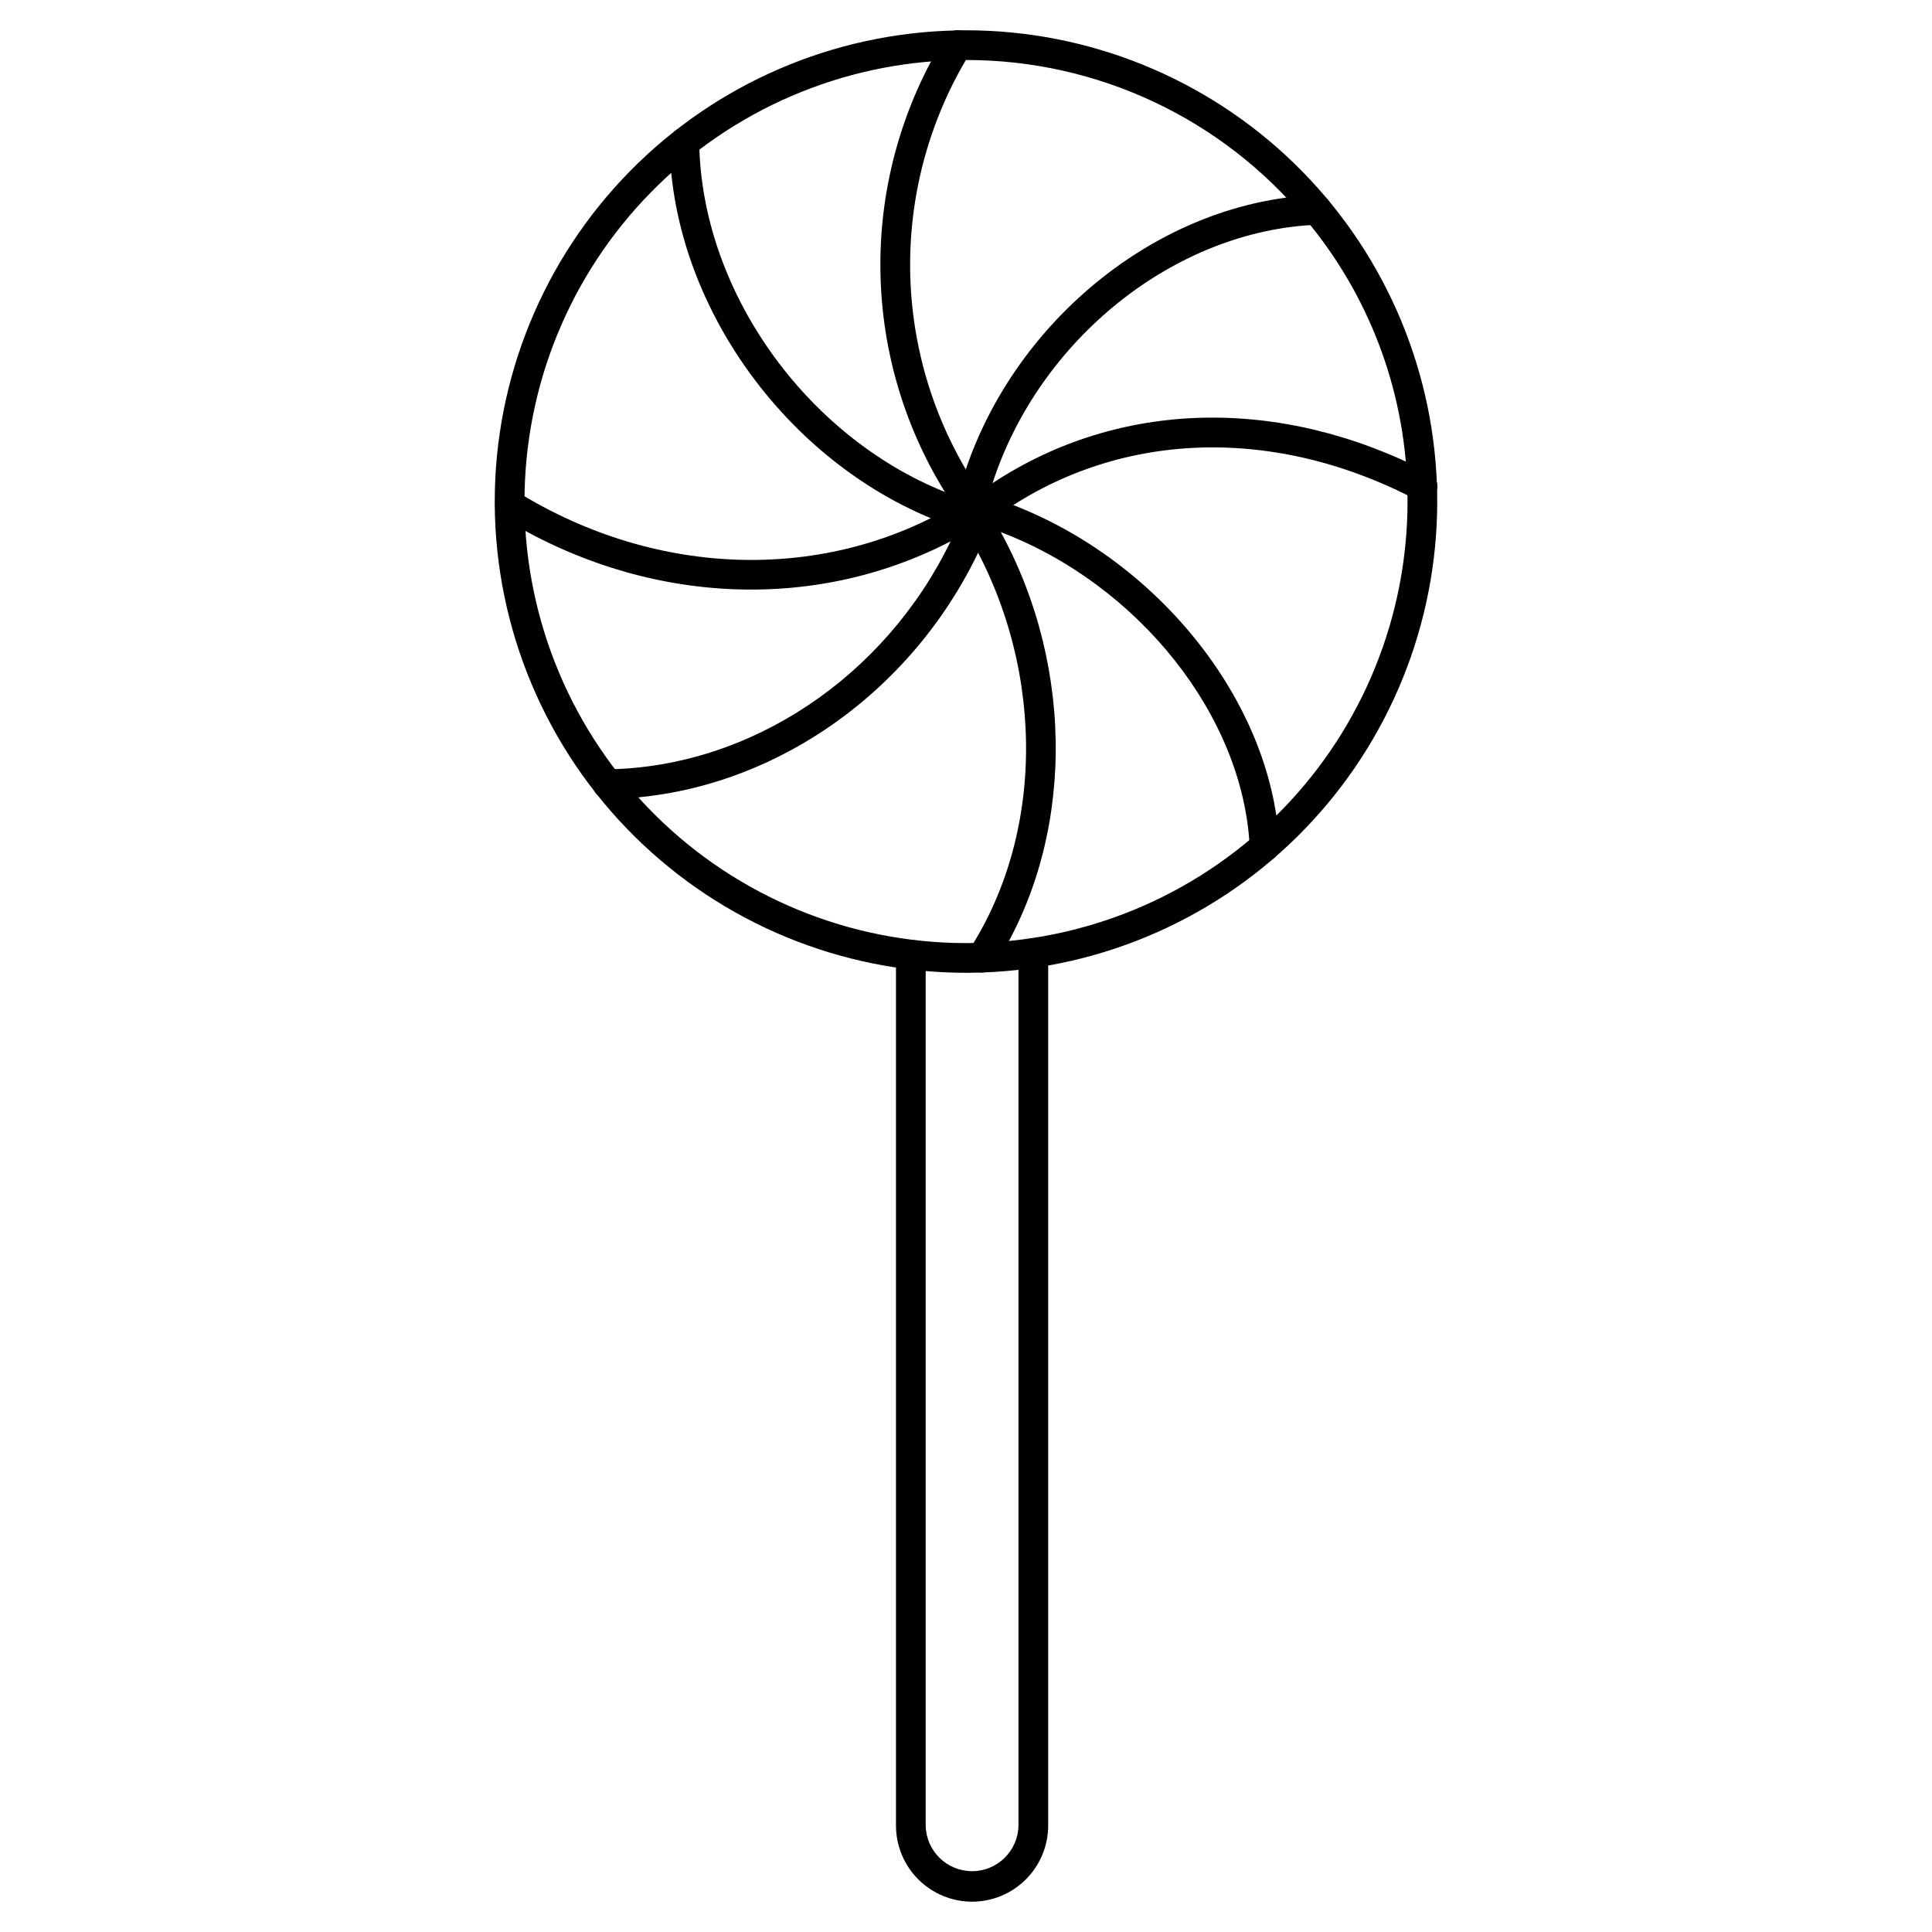
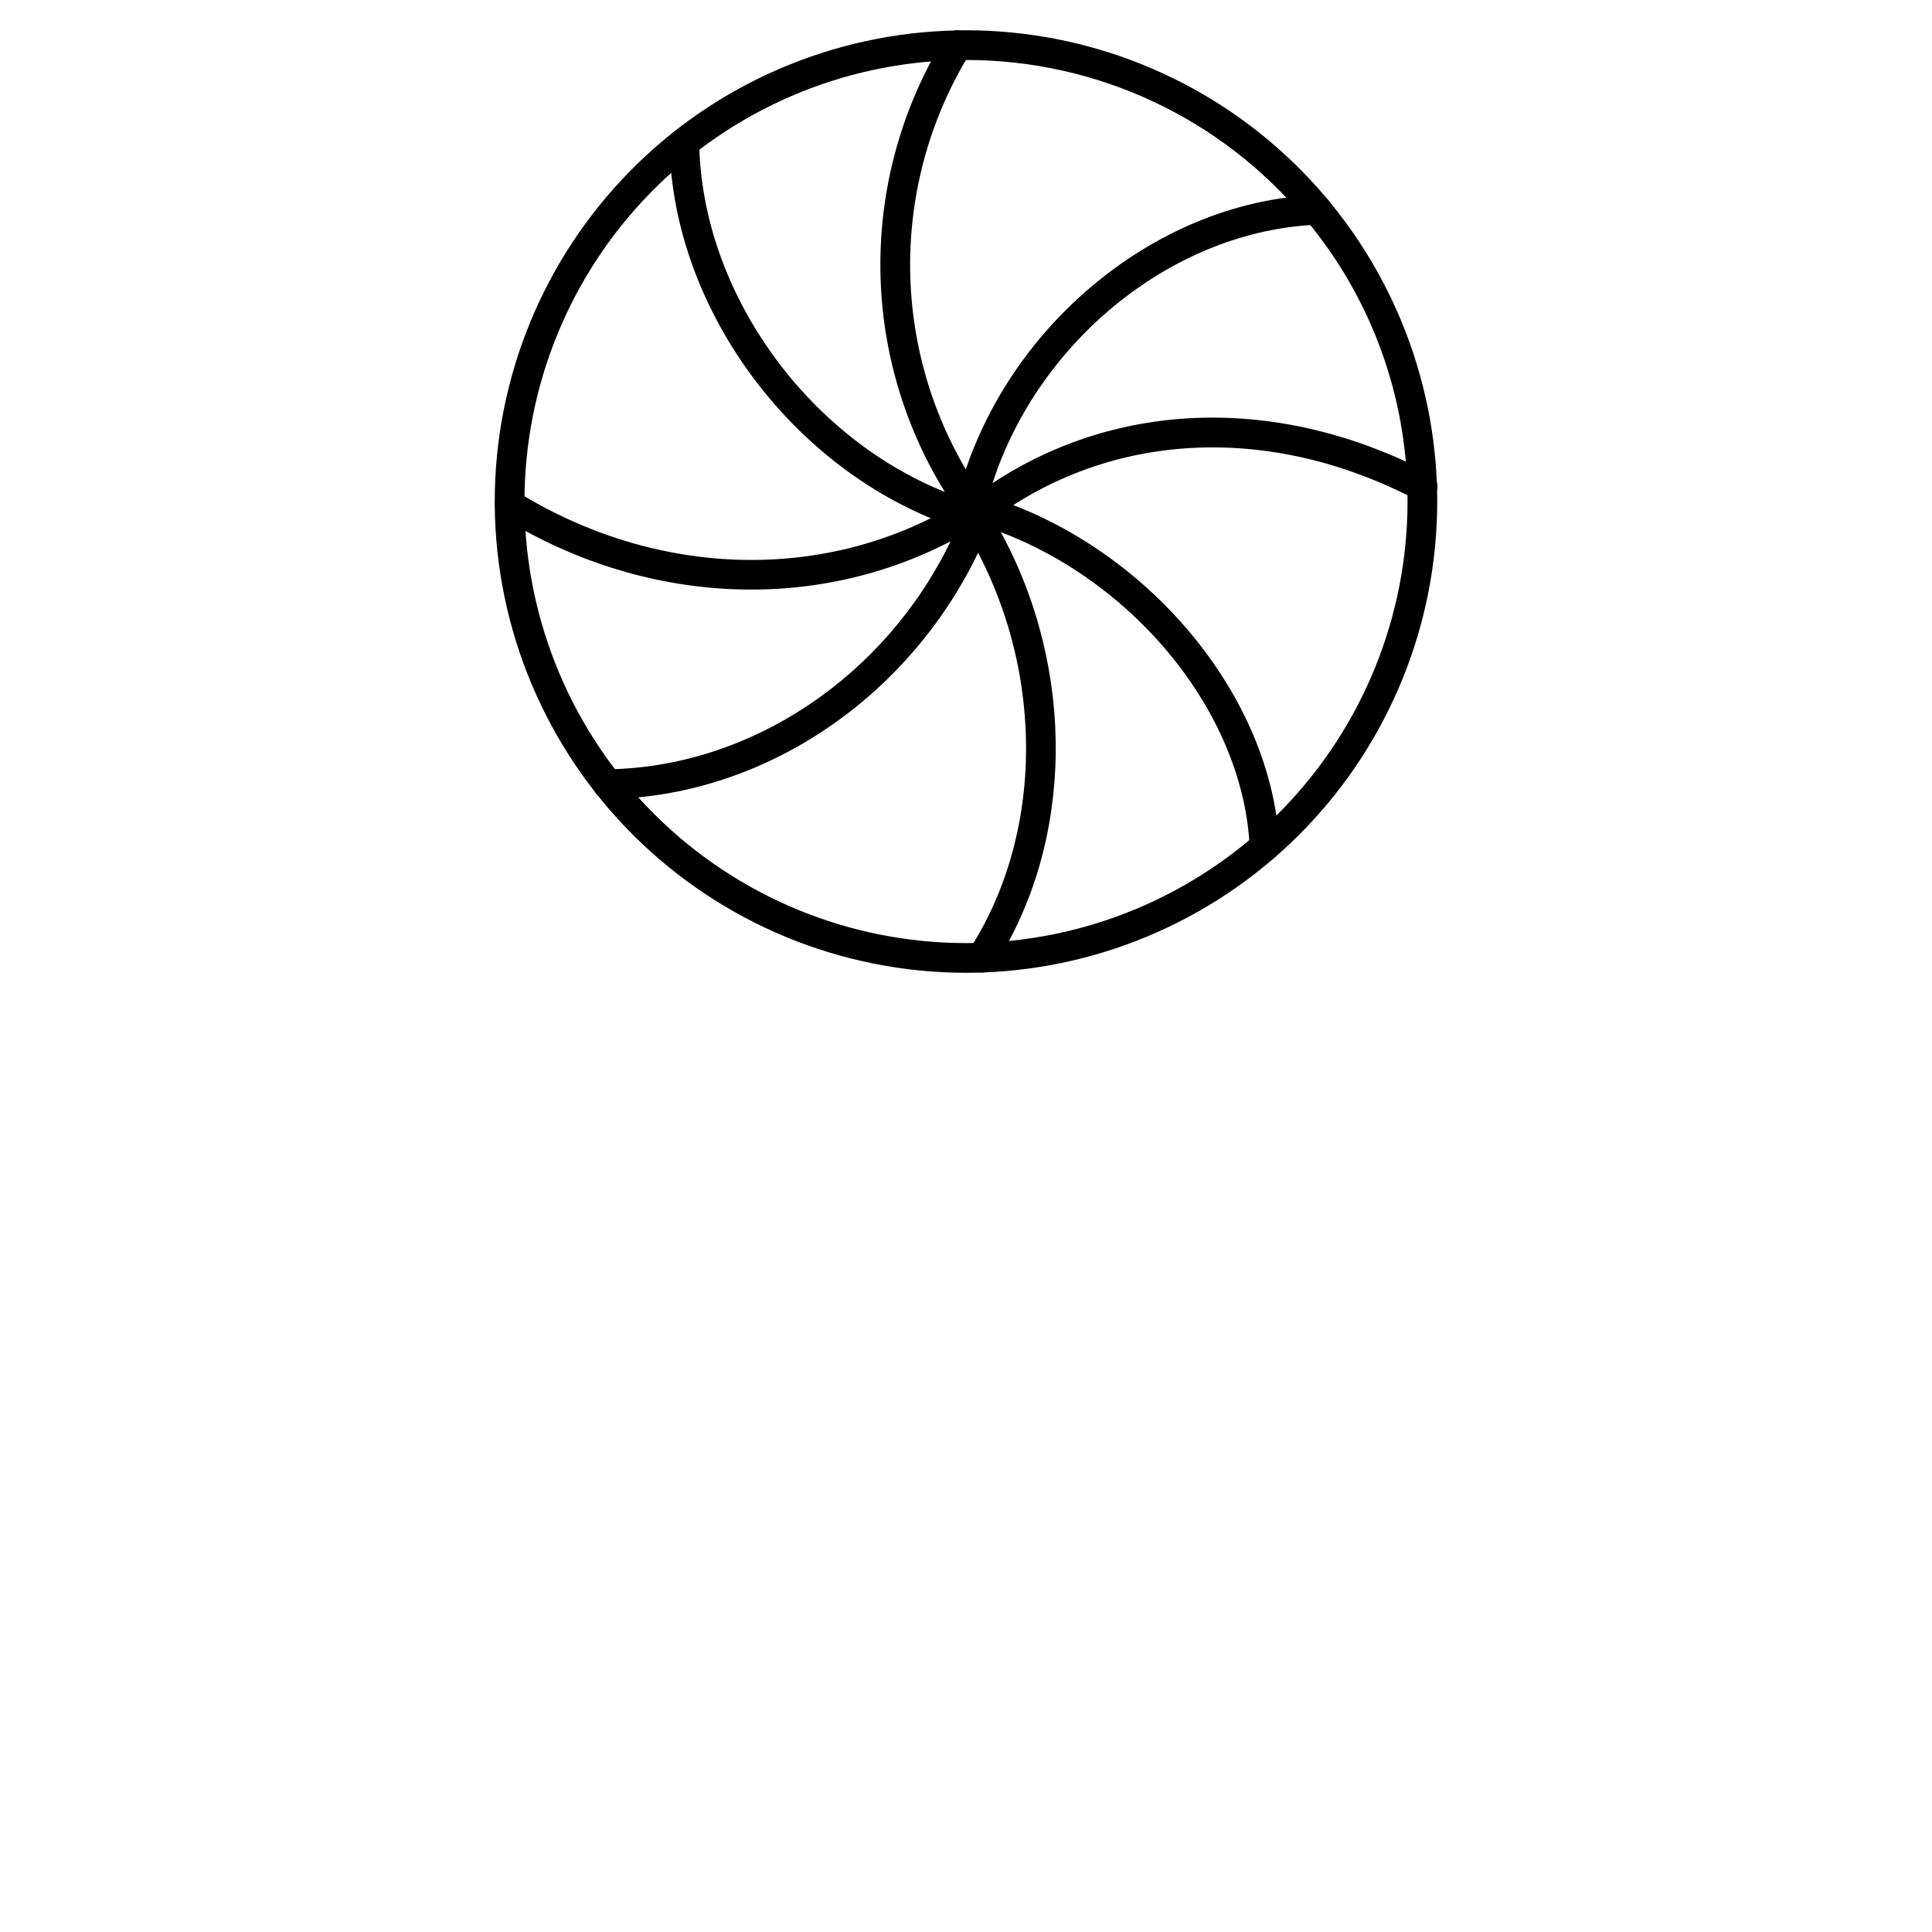
<svg xmlns="http://www.w3.org/2000/svg" fill="#000000" width="800px" height="800px" version="1.1" viewBox="144 144 512 512">
  <g>
-     <path d="m401.61 647.97c-5.348-0.008-10.473-2.133-14.254-5.914-3.777-3.781-5.906-8.906-5.91-14.25v-230.79c0-2.176 1.762-3.938 3.934-3.938 2.176 0 3.938 1.762 3.938 3.938v230.79c0.121 6.703 5.59 12.074 12.293 12.074 6.707 0 12.176-5.371 12.297-12.074v-231.25c0-2.176 1.762-3.938 3.934-3.938 2.176 0 3.938 1.762 3.938 3.938v231.25c-0.008 5.344-2.133 10.473-5.914 14.25-3.781 3.781-8.91 5.906-14.254 5.914z" />
    <path d="m400.02 401.8c-32.98-0.012-64.617-13.059-88.016-36.301-23.398-23.238-36.66-54.789-36.891-87.766v-0.84c0.004-32.707 12.844-64.105 35.754-87.449 22.914-23.344 54.066-36.766 86.77-37.379 0.672-0.039 1.52-0.039 2.363-0.039 32.383 0 63.5 12.582 86.785 35.09 23.285 22.504 36.918 53.176 38.023 85.539 0.039 1.43 0.074 2.828 0.074 4.238-0.004 32.375-12.574 63.48-35.066 86.766-22.488 23.285-53.137 36.93-85.488 38.062-1.625 0.043-2.969 0.078-4.309 0.078zm-0.211-241.9c-0.637 0-1.273 0-1.883 0.035h0.004c-30.664 0.543-59.891 13.105-81.383 34.98-21.496 21.875-33.543 51.312-33.551 81.98v0.816c0.227 30.891 12.652 60.445 34.57 82.215 21.922 21.77 51.559 33.992 82.453 34.004 1.273 0 2.547-0.035 3.793-0.066 30.355-1 59.137-13.762 80.262-35.586 21.121-21.824 32.934-51.008 32.938-81.383 0-1.332-0.035-2.664-0.07-3.996v0.004c-0.781-25.949-10.273-50.875-26.945-70.77-22.207-26.777-55.191-42.262-89.977-42.234z" />
    <path d="m404.12 285.68c-0.355 0-0.703-0.047-1.043-0.141-0.609-0.16-1.047-0.285-1.449-0.422l-0.113-0.035c-0.355-0.082-0.688-0.176-1.039-0.289l-0.539-0.16c-0.055 0-0.715-0.199-0.789-0.219-43.777-13.703-77.086-57.789-77.723-102.61-0.031-2.172 1.707-3.957 3.879-3.984 2.16 0.004 3.922 1.723 3.992 3.879 0.543 39.176 28.062 77.766 65.105 92.68-11.168-18.094-17.086-38.934-17.094-60.195-0.008-21.262 5.891-42.109 17.043-60.215 0.527-0.91 1.406-1.574 2.426-1.836 1.023-0.262 2.109-0.102 3.012 0.445 0.906 0.547 1.551 1.434 1.793 2.461 0.246 1.027 0.066 2.109-0.496 3.004-10.953 17.789-16.457 38.395-15.844 59.277 0.617 20.879 7.328 41.125 19.305 58.238 0.062 0.094 0.125 0.191 0.184 0.293l0.004-0.004c0.16 0.191 0.305 0.395 0.43 0.609 0.227 0.273 0.43 0.566 0.605 0.875 0.195 0.25 0.375 0.516 0.539 0.789 0.301 0.395 0.457 0.578 0.605 0.789l0.395 0.52v-0.004c0.871 1.199 0.996 2.781 0.324 4.102-0.672 1.32-2.027 2.148-3.508 2.148zm1.746-8.16 0.051 0.105z" />
    <path d="m404.2 401.73c-1.441 0-2.766-0.789-3.457-2.055-0.688-1.262-0.633-2.805 0.148-4.016 20.57-31.922 19.973-76.895-1.488-111.9l-0.062-0.105c-0.105-0.137-0.203-0.281-0.289-0.43l-0.312-0.527c-0.125-0.219-0.266-0.426-0.414-0.629-0.168-0.238-0.312-0.492-0.434-0.758l-0.098-0.125-0.102-0.156-0.004-0.004c-0.039-0.047-0.07-0.102-0.102-0.156l-0.395-0.625c-0.922-1.371-0.895-3.168 0.074-4.508 0.965-1.34 2.668-1.93 4.258-1.484l0.789 0.215-0.004 0.004c0.23 0.043 0.453 0.105 0.672 0.184 0.395 0.105 0.719 0.199 1.051 0.312 0.352 0.074 0.699 0.176 1.031 0.305h0.023c42.566 12.969 76.098 52.922 77.965 92.926 0.051 1.043-0.316 2.062-1.02 2.836-0.703 0.773-1.688 1.234-2.731 1.281-2.16 0.07-3.984-1.59-4.113-3.746-1.625-34.816-29.52-69.668-65.965-83.551 19.906 36.496 19.461 82.047-1.707 114.91-0.727 1.129-1.977 1.809-3.316 1.805z" />
    <path d="m400.42 285.68c-1.195 0-2.324-0.543-3.07-1.477-0.75-0.93-1.031-2.152-0.77-3.32l0.324-1.496c0.078-0.414 0.176-0.828 0.297-1.23 0.047-0.305 0.113-0.609 0.195-0.906l0.078-0.355c10.887-44.609 51.887-79.508 95.391-81.207h-0.004c1.047-0.055 2.07 0.316 2.84 1.027 0.77 0.711 1.219 1.703 1.246 2.75 0.086 2.172-1.605 4.004-3.777 4.086-37.914 1.488-73.809 30.438-86.137 68.488 33.52-22.105 76.242-23.223 115.66-2.715 0.961 0.461 1.695 1.289 2.035 2.301 0.336 1.016 0.25 2.121-0.242 3.066-0.492 0.945-1.348 1.652-2.371 1.957-1.023 0.301-2.125 0.176-3.055-0.348-38.852-20.215-81.016-18.012-112.79 5.902v0.004c-0.09 0.07-0.184 0.133-0.281 0.191-0.234 0.176-0.414 0.312-0.59 0.469-0.102 0.09-0.207 0.168-0.316 0.246-0.305 0.285-0.633 0.539-0.984 0.766-0.082 0.078-0.172 0.148-0.266 0.223l-1.008 0.789c-0.691 0.523-1.535 0.801-2.402 0.789zm3.367-1.645m0.031 0h-0.027z" />
    <path d="m305.05 355.75c-2.176 0.016-3.949-1.734-3.965-3.91-0.016-2.172 1.734-3.945 3.91-3.961 37.93-0.574 73.566-24.547 90.922-60.422-36.68 19.047-81.477 16.738-118.95-6.394l-0.004-0.004c-1.758-1.176-2.269-3.535-1.156-5.336 1.113-1.805 3.453-2.398 5.293-1.355 37.168 22.957 81.996 24.059 116.97 2.871l1.453 1.812 0.082-0.195-1.18-1.84c0.047-0.031 0.281-0.191 0.332-0.219l0.523-0.312c0.324-0.203 0.508-0.34 0.691-0.469h0.004c0.176-0.125 0.363-0.238 0.555-0.34 0.098-0.066 0.43-0.281 0.531-0.336 0.27-0.156 0.535-0.332 0.785-0.52 1.395-0.996 3.273-0.98 4.648 0.043 1.371 1.027 1.926 2.82 1.367 4.441-0.145 0.426-0.293 0.812-0.477 1.238-0.184 0.551-0.371 1.07-0.586 1.551l-0.23 0.652c0 0.023-0.133 0.395-0.141 0.395-17.066 42.781-57.77 71.953-101.32 72.609z" />
  </g>
</svg>